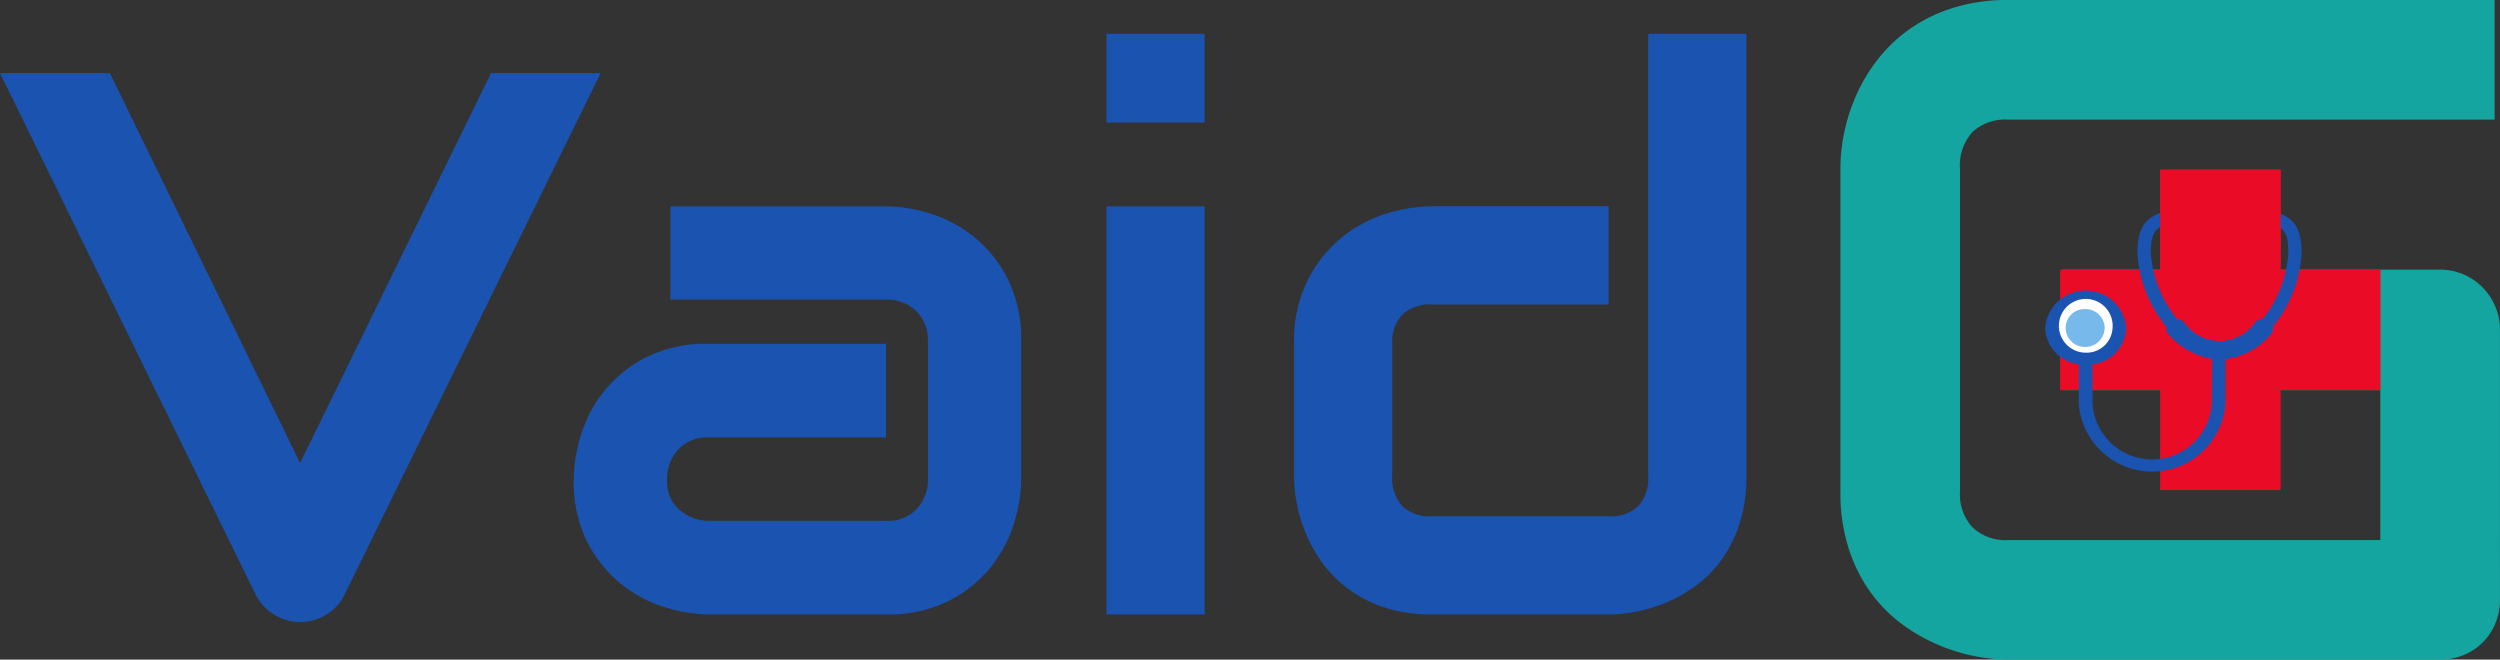
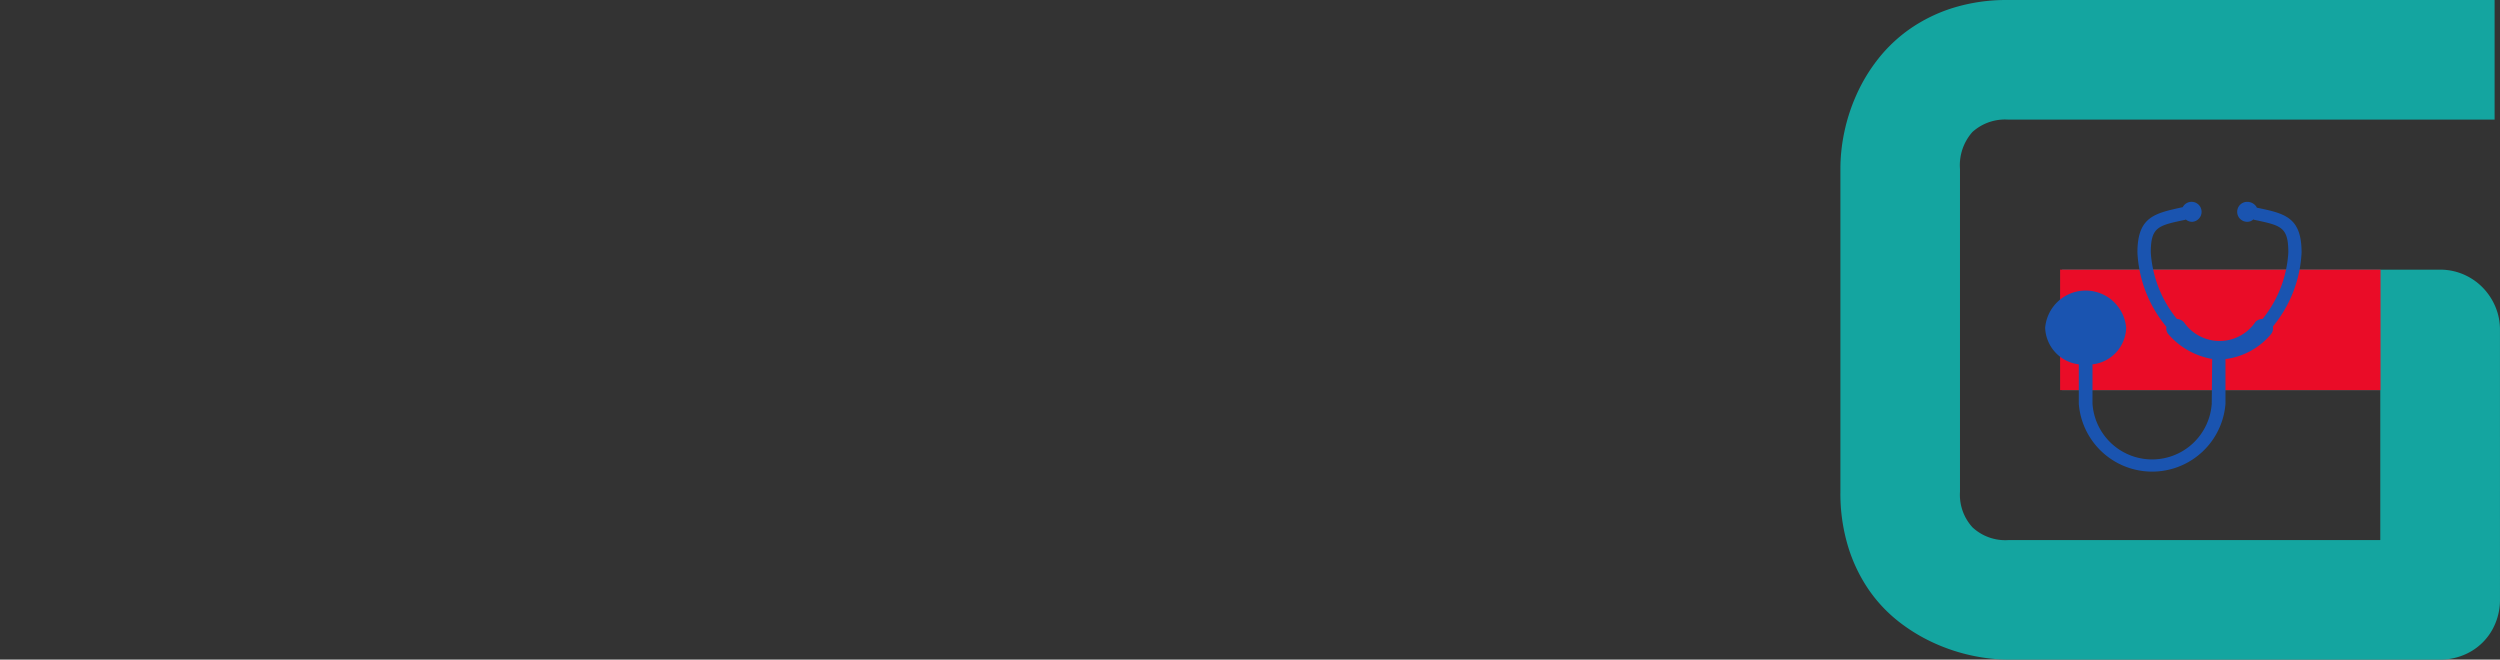
<svg xmlns="http://www.w3.org/2000/svg" width="122.038" height="32.2" viewBox="0 0 122.038 32.2">
  <rect x="0" y="0" width="122.038" height="32.2" fill="#333333" stroke="none" />
  <defs>
    <style>.a,.d{fill:#1a54b0;}.b{fill:#14a5a0;}.c{fill:#ea0c27;}.d,.e,.f{fill-rule:evenodd;}.e{fill:#fefefe;}.f{fill:#78b9eb;}</style>
  </defs>
  <g transform="translate(0 0)">
-     <path class="a" d="M29.049-81.441,16.536-55.955a2.322,2.322,0,0,1-.875.949,2.386,2.386,0,0,1-1.281.359,2.354,2.354,0,0,1-1.264-.359,2.455,2.455,0,0,1-.894-.949L-.271-81.441H5.091l9.287,19.036L23.7-81.441Zm20.529,19.83a7.408,7.408,0,0,1-.35,2.147,6.416,6.416,0,0,1-1.134,2.137,6.319,6.319,0,0,1-2.046,1.649,6.526,6.526,0,0,1-3.068.663H34.336a7.408,7.408,0,0,1-2.147-.35A6.416,6.416,0,0,1,30.051-56.5,6.319,6.319,0,0,1,28.4-58.544a6.526,6.526,0,0,1-.663-3.067,7.5,7.5,0,0,1,.35-2.156,6.4,6.4,0,0,1,1.134-2.147,6.319,6.319,0,0,1,2.046-1.649,6.526,6.526,0,0,1,3.068-.663H42.98v4.57H34.337a1.92,1.92,0,0,0-1.511.6,2.147,2.147,0,0,0-.535,1.482,1.819,1.819,0,0,0,.617,1.465,2.188,2.188,0,0,0,1.465.525h8.606a1.935,1.935,0,0,0,1.512-.589,2.113,2.113,0,0,0,.535-1.474v-6.69a1.964,1.964,0,0,0-.58-1.493,2.04,2.04,0,0,0-1.465-.553H32.458v-4.553H42.98a7.408,7.408,0,0,1,2.147.35,6.416,6.416,0,0,1,2.138,1.134,6.319,6.319,0,0,1,1.649,2.046,6.526,6.526,0,0,1,.663,3.068Zm8.956-17.415H53.743v-4.332h4.791Zm0,24.012H53.743V-74.937h4.791ZM84.979-61.74a7.317,7.317,0,0,1-.313,2.221,6.47,6.47,0,0,1-.828,1.733,5.635,5.635,0,0,1-1.2,1.272,6.99,6.99,0,0,1-1.428.856,7.341,7.341,0,0,1-1.511.488,7.221,7.221,0,0,1-1.449.155H69.608a7.228,7.228,0,0,1-2.21-.313,6.333,6.333,0,0,1-1.723-.838A5.814,5.814,0,0,1,64.4-57.374a6.99,6.99,0,0,1-.856-1.428,7.34,7.34,0,0,1-.488-1.511,7.139,7.139,0,0,1-.156-1.428v-6.487a6.65,6.65,0,0,1,.672-3.124,6.461,6.461,0,0,1,1.677-2.083,6.4,6.4,0,0,1,2.184-1.152,7.685,7.685,0,0,1,2.175-.351h8.644v4.791H69.646a2,2,0,0,0-1.455.488,1.914,1.914,0,0,0-.5,1.428v6.451a2.023,2.023,0,0,0,.488,1.474,1.914,1.914,0,0,0,1.428.5h8.644a1.935,1.935,0,0,0,1.455-.5,1.991,1.991,0,0,0,.479-1.438V-83.358h4.791Z" transform="translate(0.271 85.008)" />
    <path class="b" d="M296.642-48.461a3.006,3.006,0,0,1-.224,1.168,2.811,2.811,0,0,1-1.549,1.549,3.006,3.006,0,0,1-1.168.224H272.638a8.7,8.7,0,0,1-1.74-.191,8.944,8.944,0,0,1-1.841-.6,8.516,8.516,0,0,1-1.74-1.044,7.083,7.083,0,0,1-1.47-1.549,7.684,7.684,0,0,1-1.02-2.111,8.917,8.917,0,0,1-.382-2.706V-69.524a8.7,8.7,0,0,1,.189-1.74,8.95,8.95,0,0,1,.6-1.841,8.249,8.249,0,0,1,1.054-1.74,7.315,7.315,0,0,1,1.561-1.471,7.717,7.717,0,0,1,2.1-1.02,8.806,8.806,0,0,1,2.695-.382h23.735v5.838H272.639a2.371,2.371,0,0,0-1.751.606,2.437,2.437,0,0,0-.606,1.8v15.761a2.354,2.354,0,0,0,.616,1.742,2.354,2.354,0,0,0,1.74.617H290.8v-7.32H275.266v-5.882H293.7a2.881,2.881,0,0,1,1.168.235,2.912,2.912,0,0,1,.932.64,3.021,3.021,0,0,1,.617.932,2.866,2.866,0,0,1,.224,1.134Z" transform="translate(-174.605 77.719)" />
    <rect class="c" width="5.882" height="15.641" transform="translate(116.206 13.162) rotate(90)" />
-     <rect class="c" width="5.882" height="15.641" transform="translate(111.327 23.923) rotate(180)" />
    <g transform="translate(99.843 9.855)">
      <path class="d" d="M137.735,301.071a3.461,3.461,0,0,0,2.17-1.2.456.456,0,0,0,.1-.385,6.125,6.125,0,0,0,1.4-3.61c0-1.724-.811-1.906-2.19-2.19v-.02a.538.538,0,0,0-.466-.264.487.487,0,1,0,0,.974.414.414,0,0,0,.306-.122l.019.021c1.339.284,1.684.345,1.684,1.6a5.678,5.678,0,0,1-1.258,3.245.478.478,0,0,0-.346.142,2.11,2.11,0,0,1-3.488.02.5.5,0,0,0-.345-.162,5.72,5.72,0,0,1-1.277-3.245c0-1.258.364-1.318,1.7-1.6v-.021a.46.46,0,0,0,.324.122.488.488,0,1,0-.466-.71h-.02c-1.358.3-2.19.466-2.19,2.21a6.131,6.131,0,0,0,1.418,3.63.414.414,0,0,0,.1.365,3.629,3.629,0,0,0,2.13,1.2l-.021,2.19a2.917,2.917,0,0,1-5.82,0v-1.926a1.849,1.849,0,0,0,1.643-1.785,1.984,1.984,0,0,0-3.954,0,1.866,1.866,0,0,0,1.642,1.785v1.926a3.591,3.591,0,0,0,7.16,0v-2.19Z" transform="translate(-128.896 -293.404)" />
-       <path class="e" d="M141.936,382.205h0a1.272,1.272,0,0,0,1.319-1.217,1.312,1.312,0,1,0-1.319,1.217Z" transform="translate(-139.972 -374.844)" />
-       <path class="f" d="M147.331,385.5h0a.931.931,0,0,1,.952.913.948.948,0,0,1-.952.933.935.935,0,0,1-.952-.933.918.918,0,0,1,.952-.913Z" transform="translate(-145.386 -380.265)" />
    </g>
-     <rect class="c" width="5.882" height="4.76" transform="translate(111.327 13.043) rotate(180)" />
  </g>
</svg>